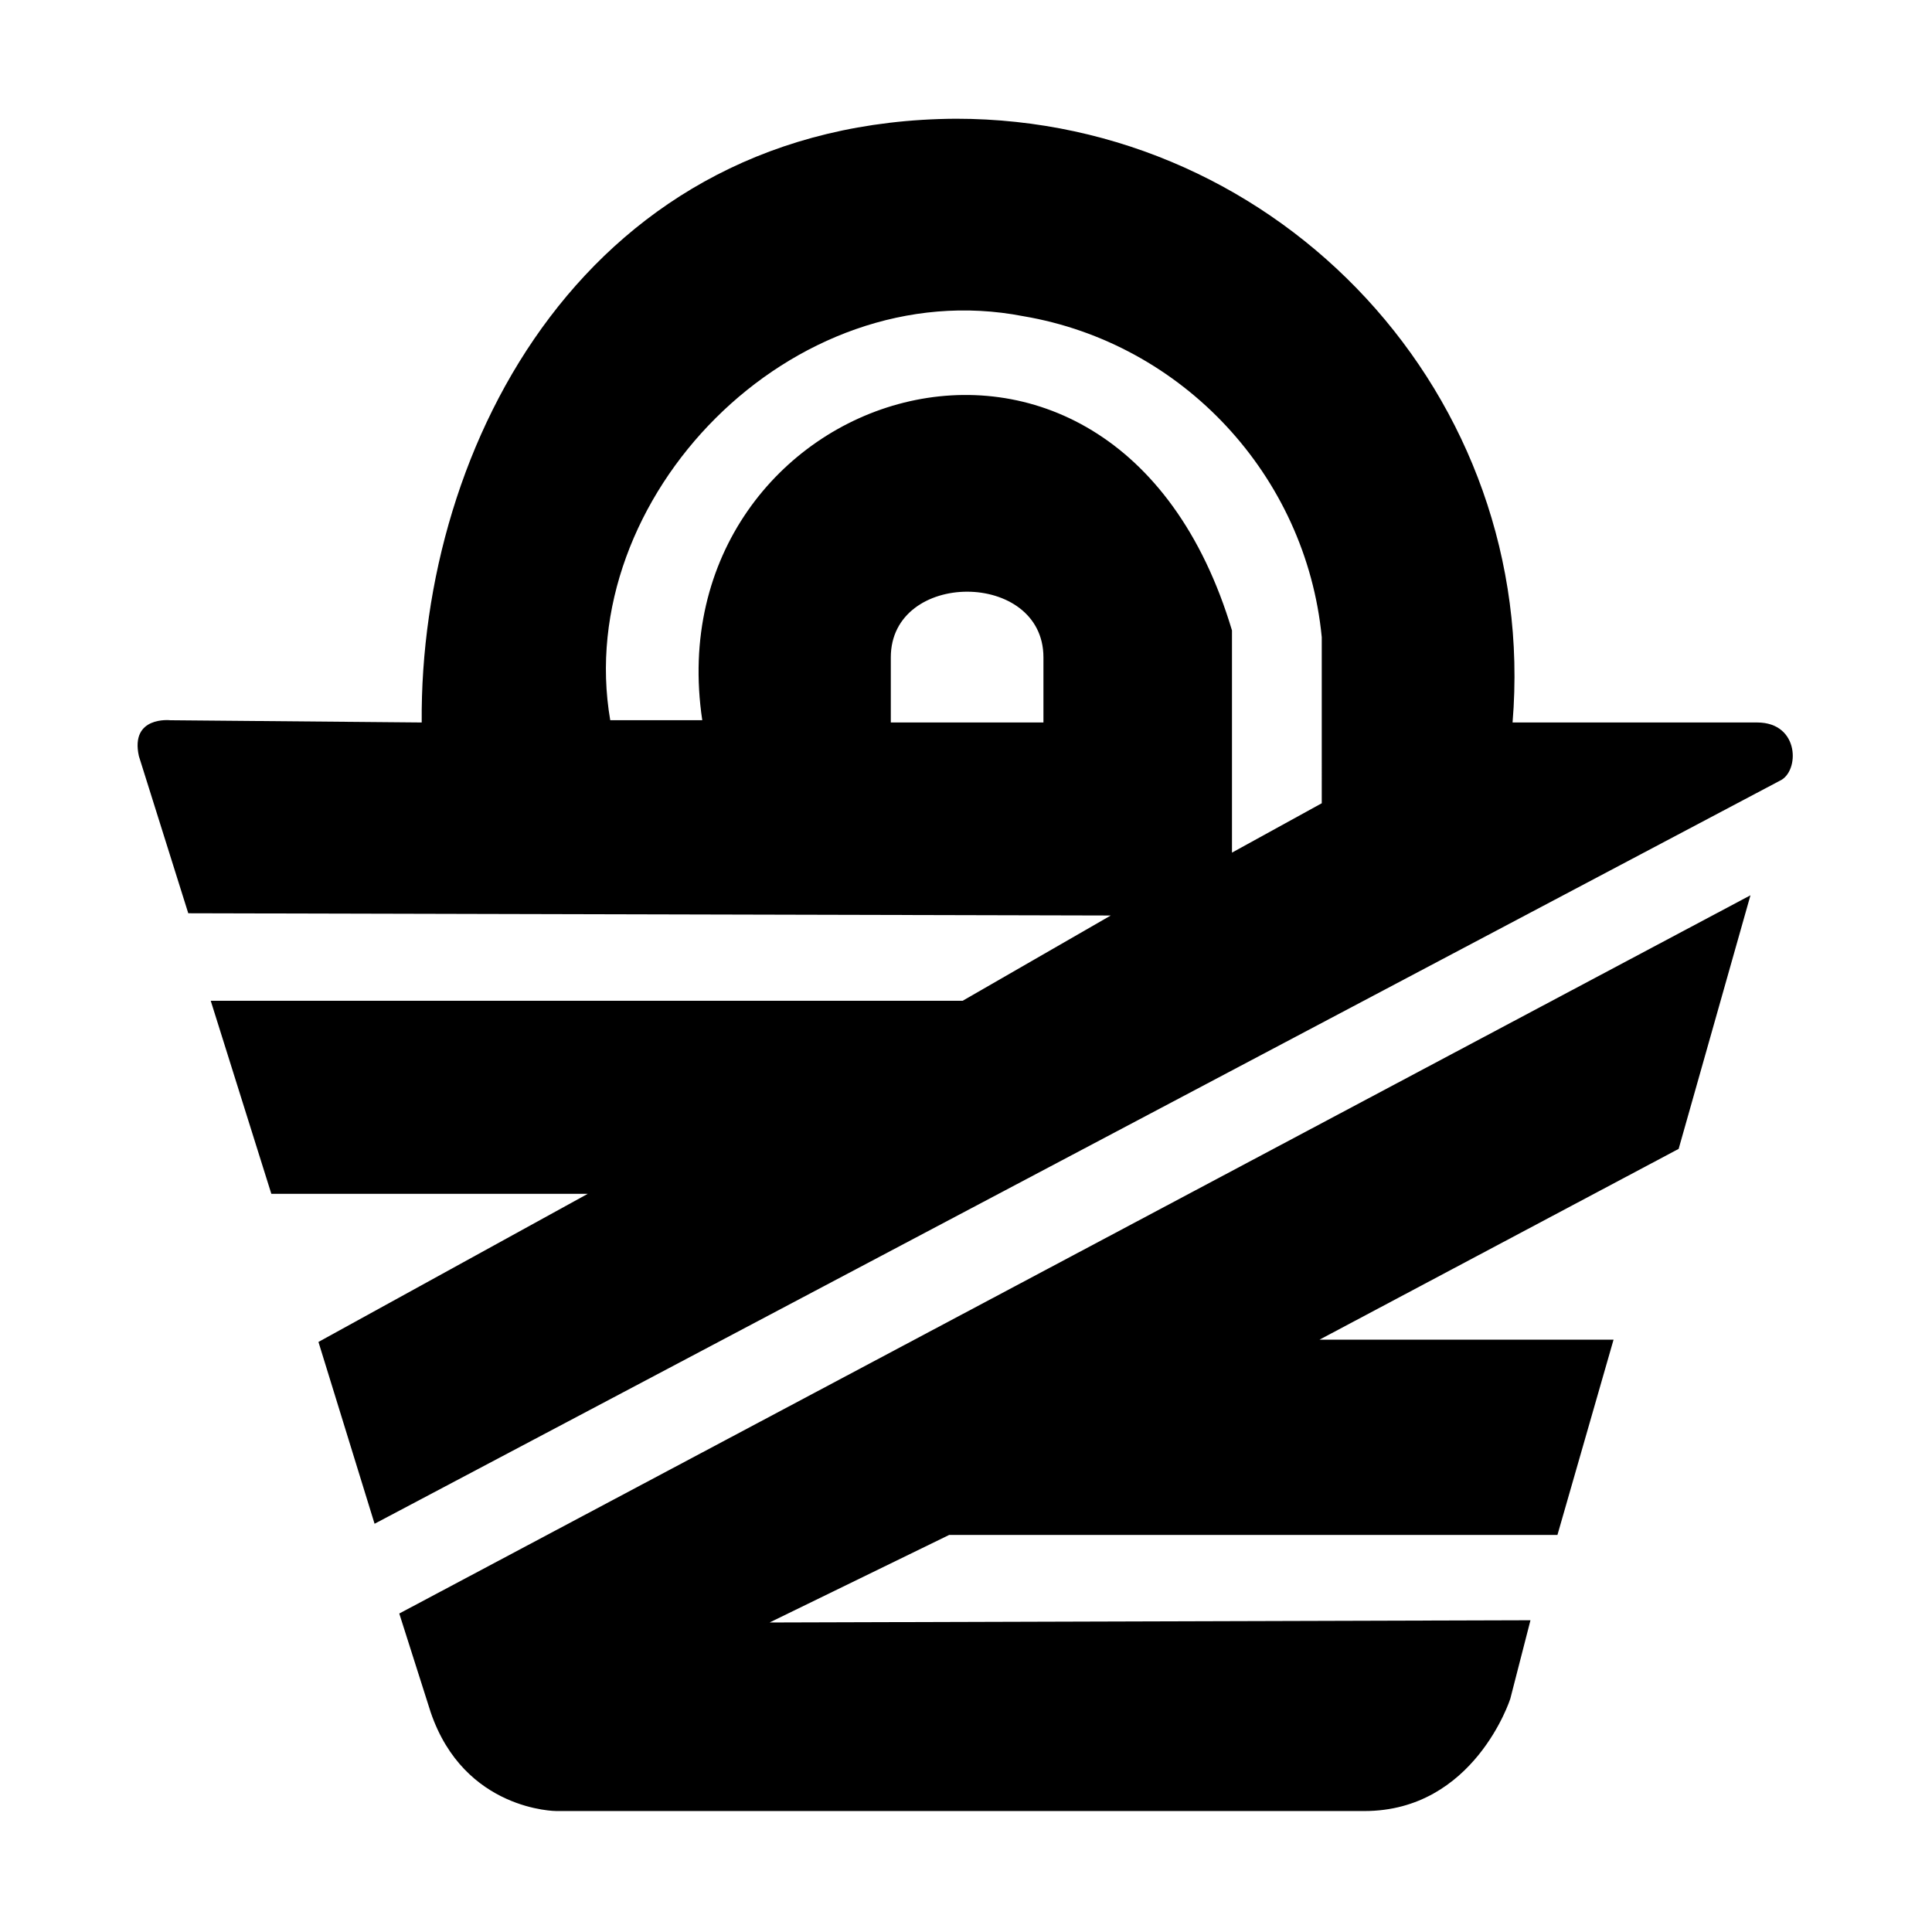
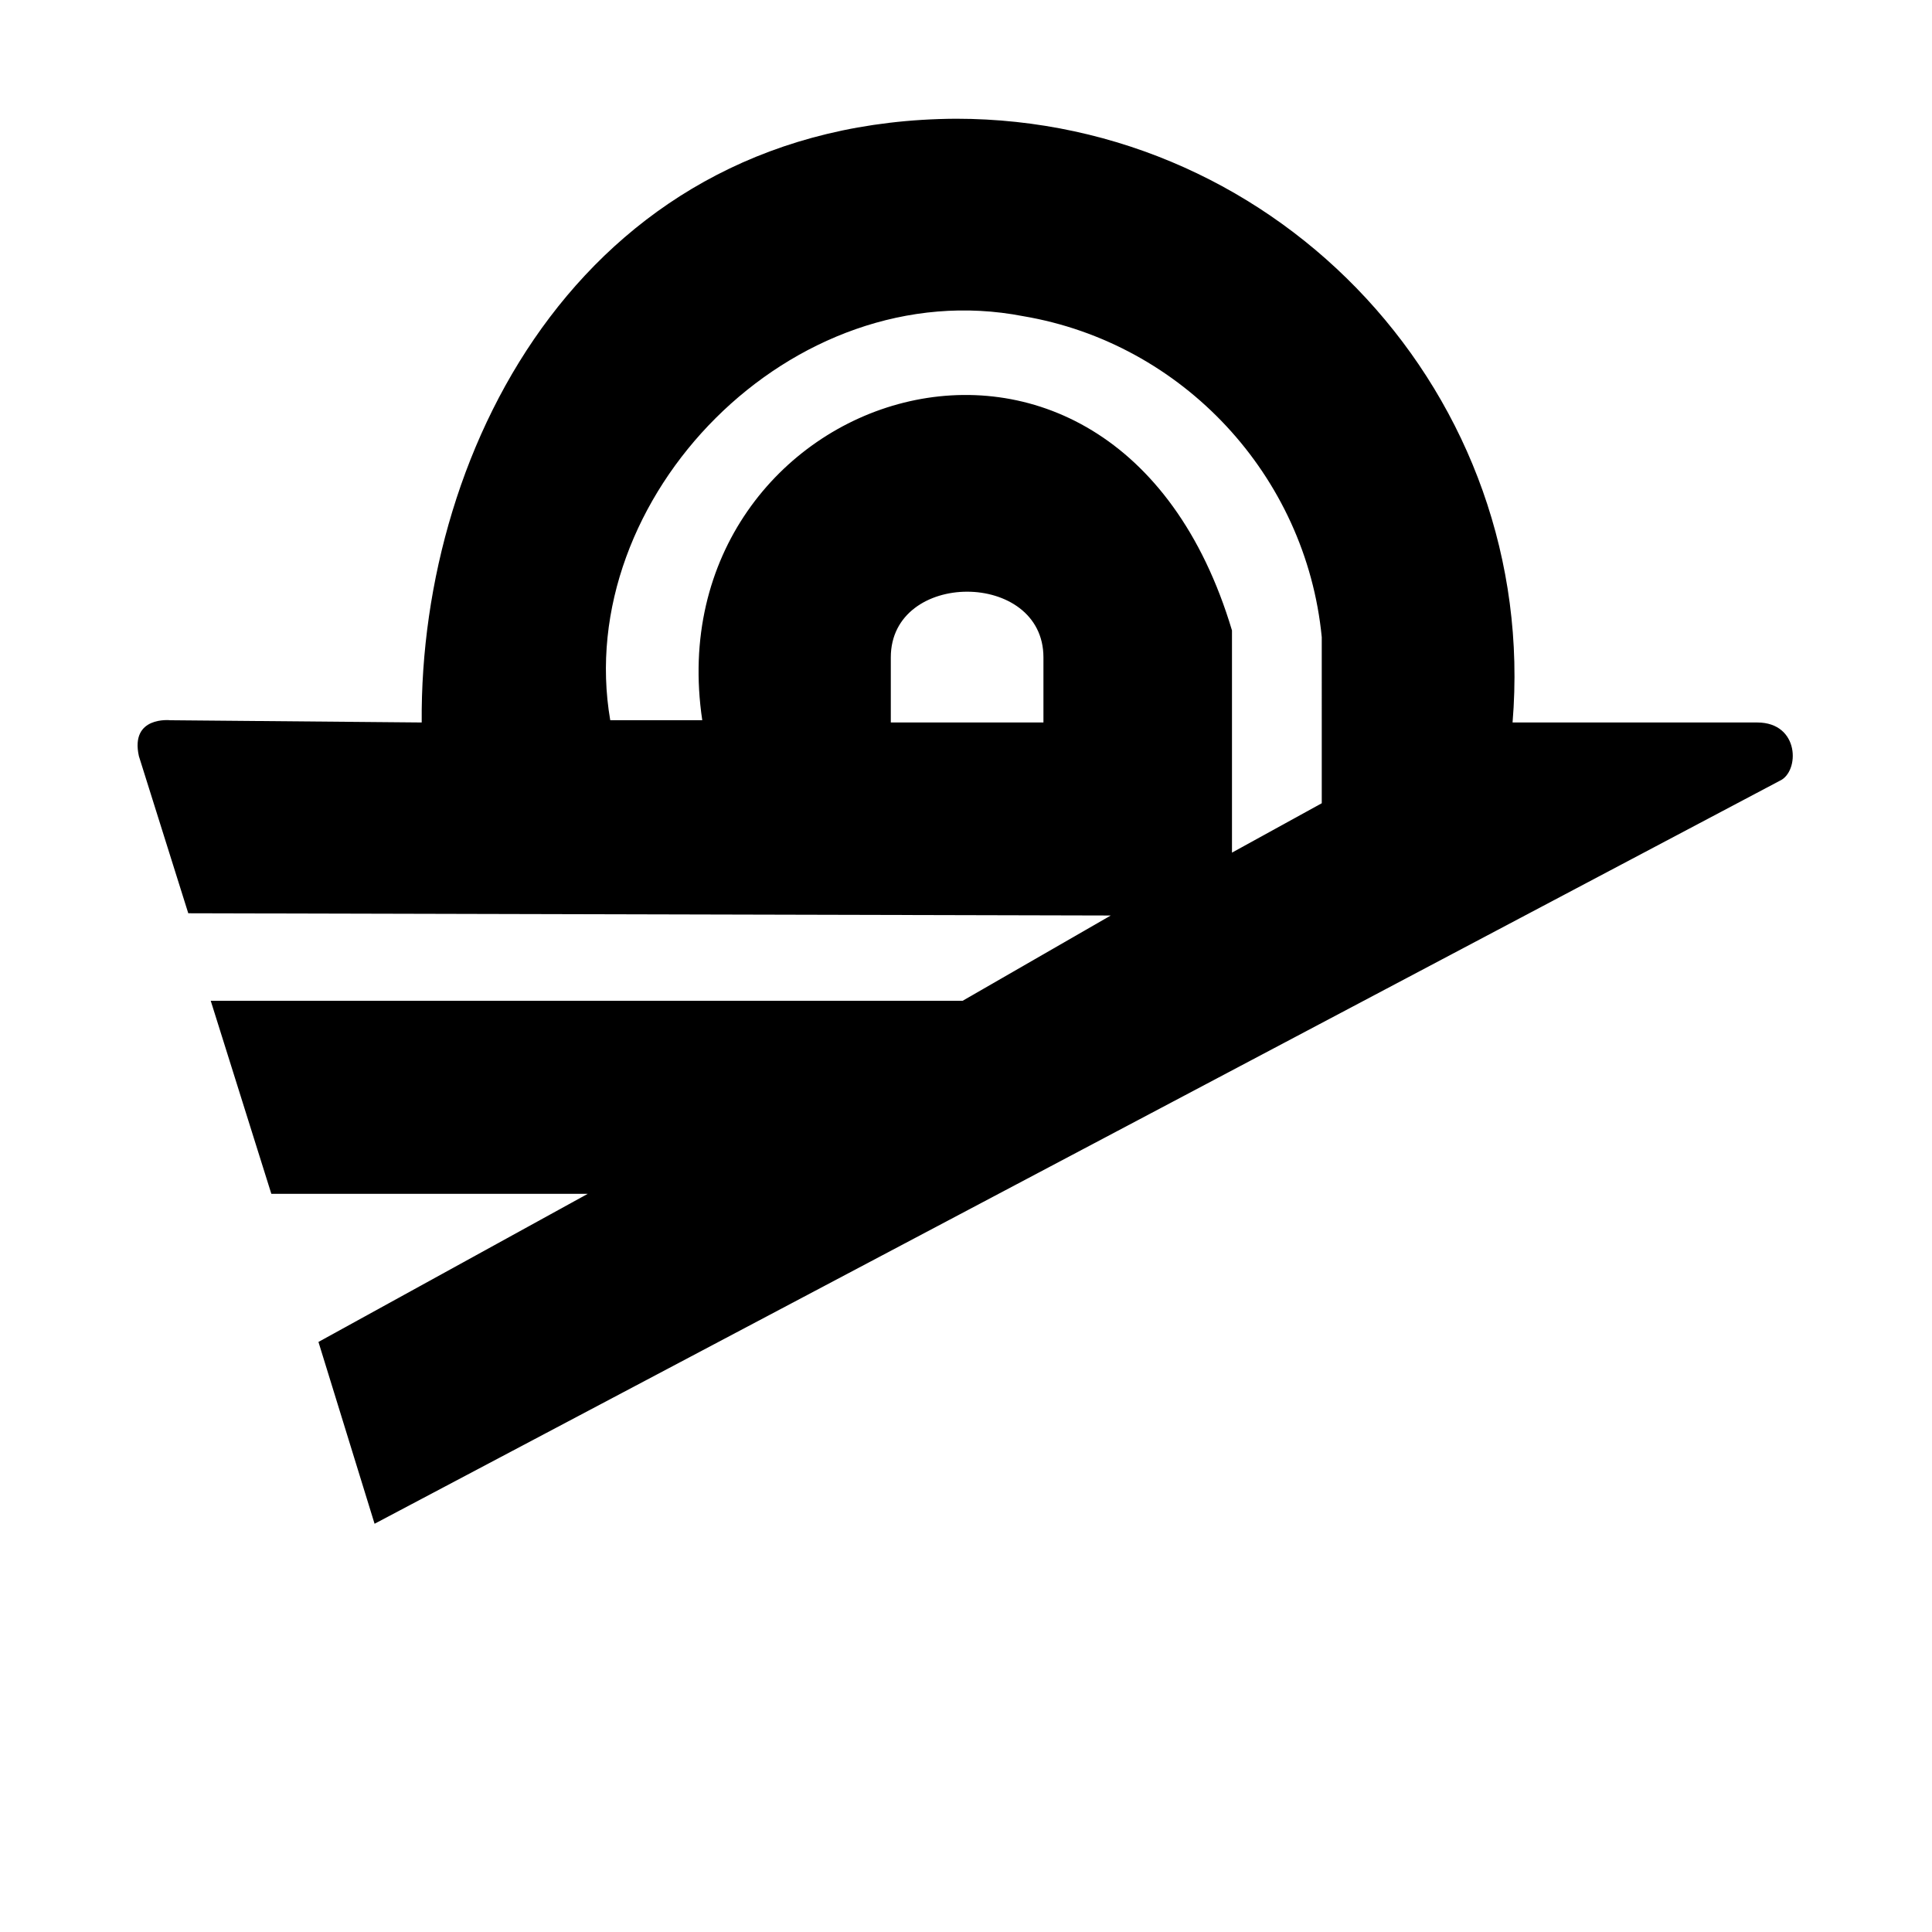
<svg xmlns="http://www.w3.org/2000/svg" fill="#000000" width="800px" height="800px" version="1.1" viewBox="144 144 512 512">
  <g fill-rule="evenodd">
-     <path d="m607.89 381.26-358.08 190.34 8.328 26.172c8.922 26.172 33.309 26.172 33.309 26.172h214.13c29.145 0 38.664-29.742 38.664-29.742l5.352-20.82-201.64 0.594 47.586-23.199h161.2l14.871-51.75h-77.922l95.172-50.559 19.035-67.215z" />
-     <path d="m243.27 547.81 372.36-196.88c5.352-2.379 5.352-15.465-5.949-15.465h-64.836c7.137-86.25-61.266-160-147.52-160-97.551 0.594-142.16 86.25-141.57 160l-66.621-0.594s-10.707-1.191-8.328 9.516l13.086 41.637 244.47 0.594-39.258 22.602h-199.26l16.059 51.152h83.867l-71.379 39.258 14.871 48.18zm251.01-190.94-23.793 13.086v-58.887c-31.523-105.28-153.46-63.645-140.38 23.793h-24.387c-10.113-58.887 48.18-118.96 109.45-107.07 42.23 7.137 74.945 42.23 79.109 85.059zm-73.758-21.414h-40.449v-17.25c0-23.199 40.449-23.199 40.449 0z" />
+     <path d="m243.27 547.81 372.36-196.88c5.352-2.379 5.352-15.465-5.949-15.465h-64.836c7.137-86.25-61.266-160-147.52-160-97.551 0.594-142.16 86.25-141.57 160l-66.621-0.594s-10.707-1.191-8.328 9.516l13.086 41.637 244.47 0.594-39.258 22.602h-199.26l16.059 51.152h83.867l-71.379 39.258 14.871 48.18zm251.01-190.94-23.793 13.086v-58.887c-31.523-105.28-153.46-63.645-140.38 23.793h-24.387c-10.113-58.887 48.18-118.96 109.45-107.07 42.23 7.137 74.945 42.23 79.109 85.059zm-73.758-21.414h-40.449v-17.25c0-23.199 40.449-23.199 40.449 0" />
  </g>
</svg>